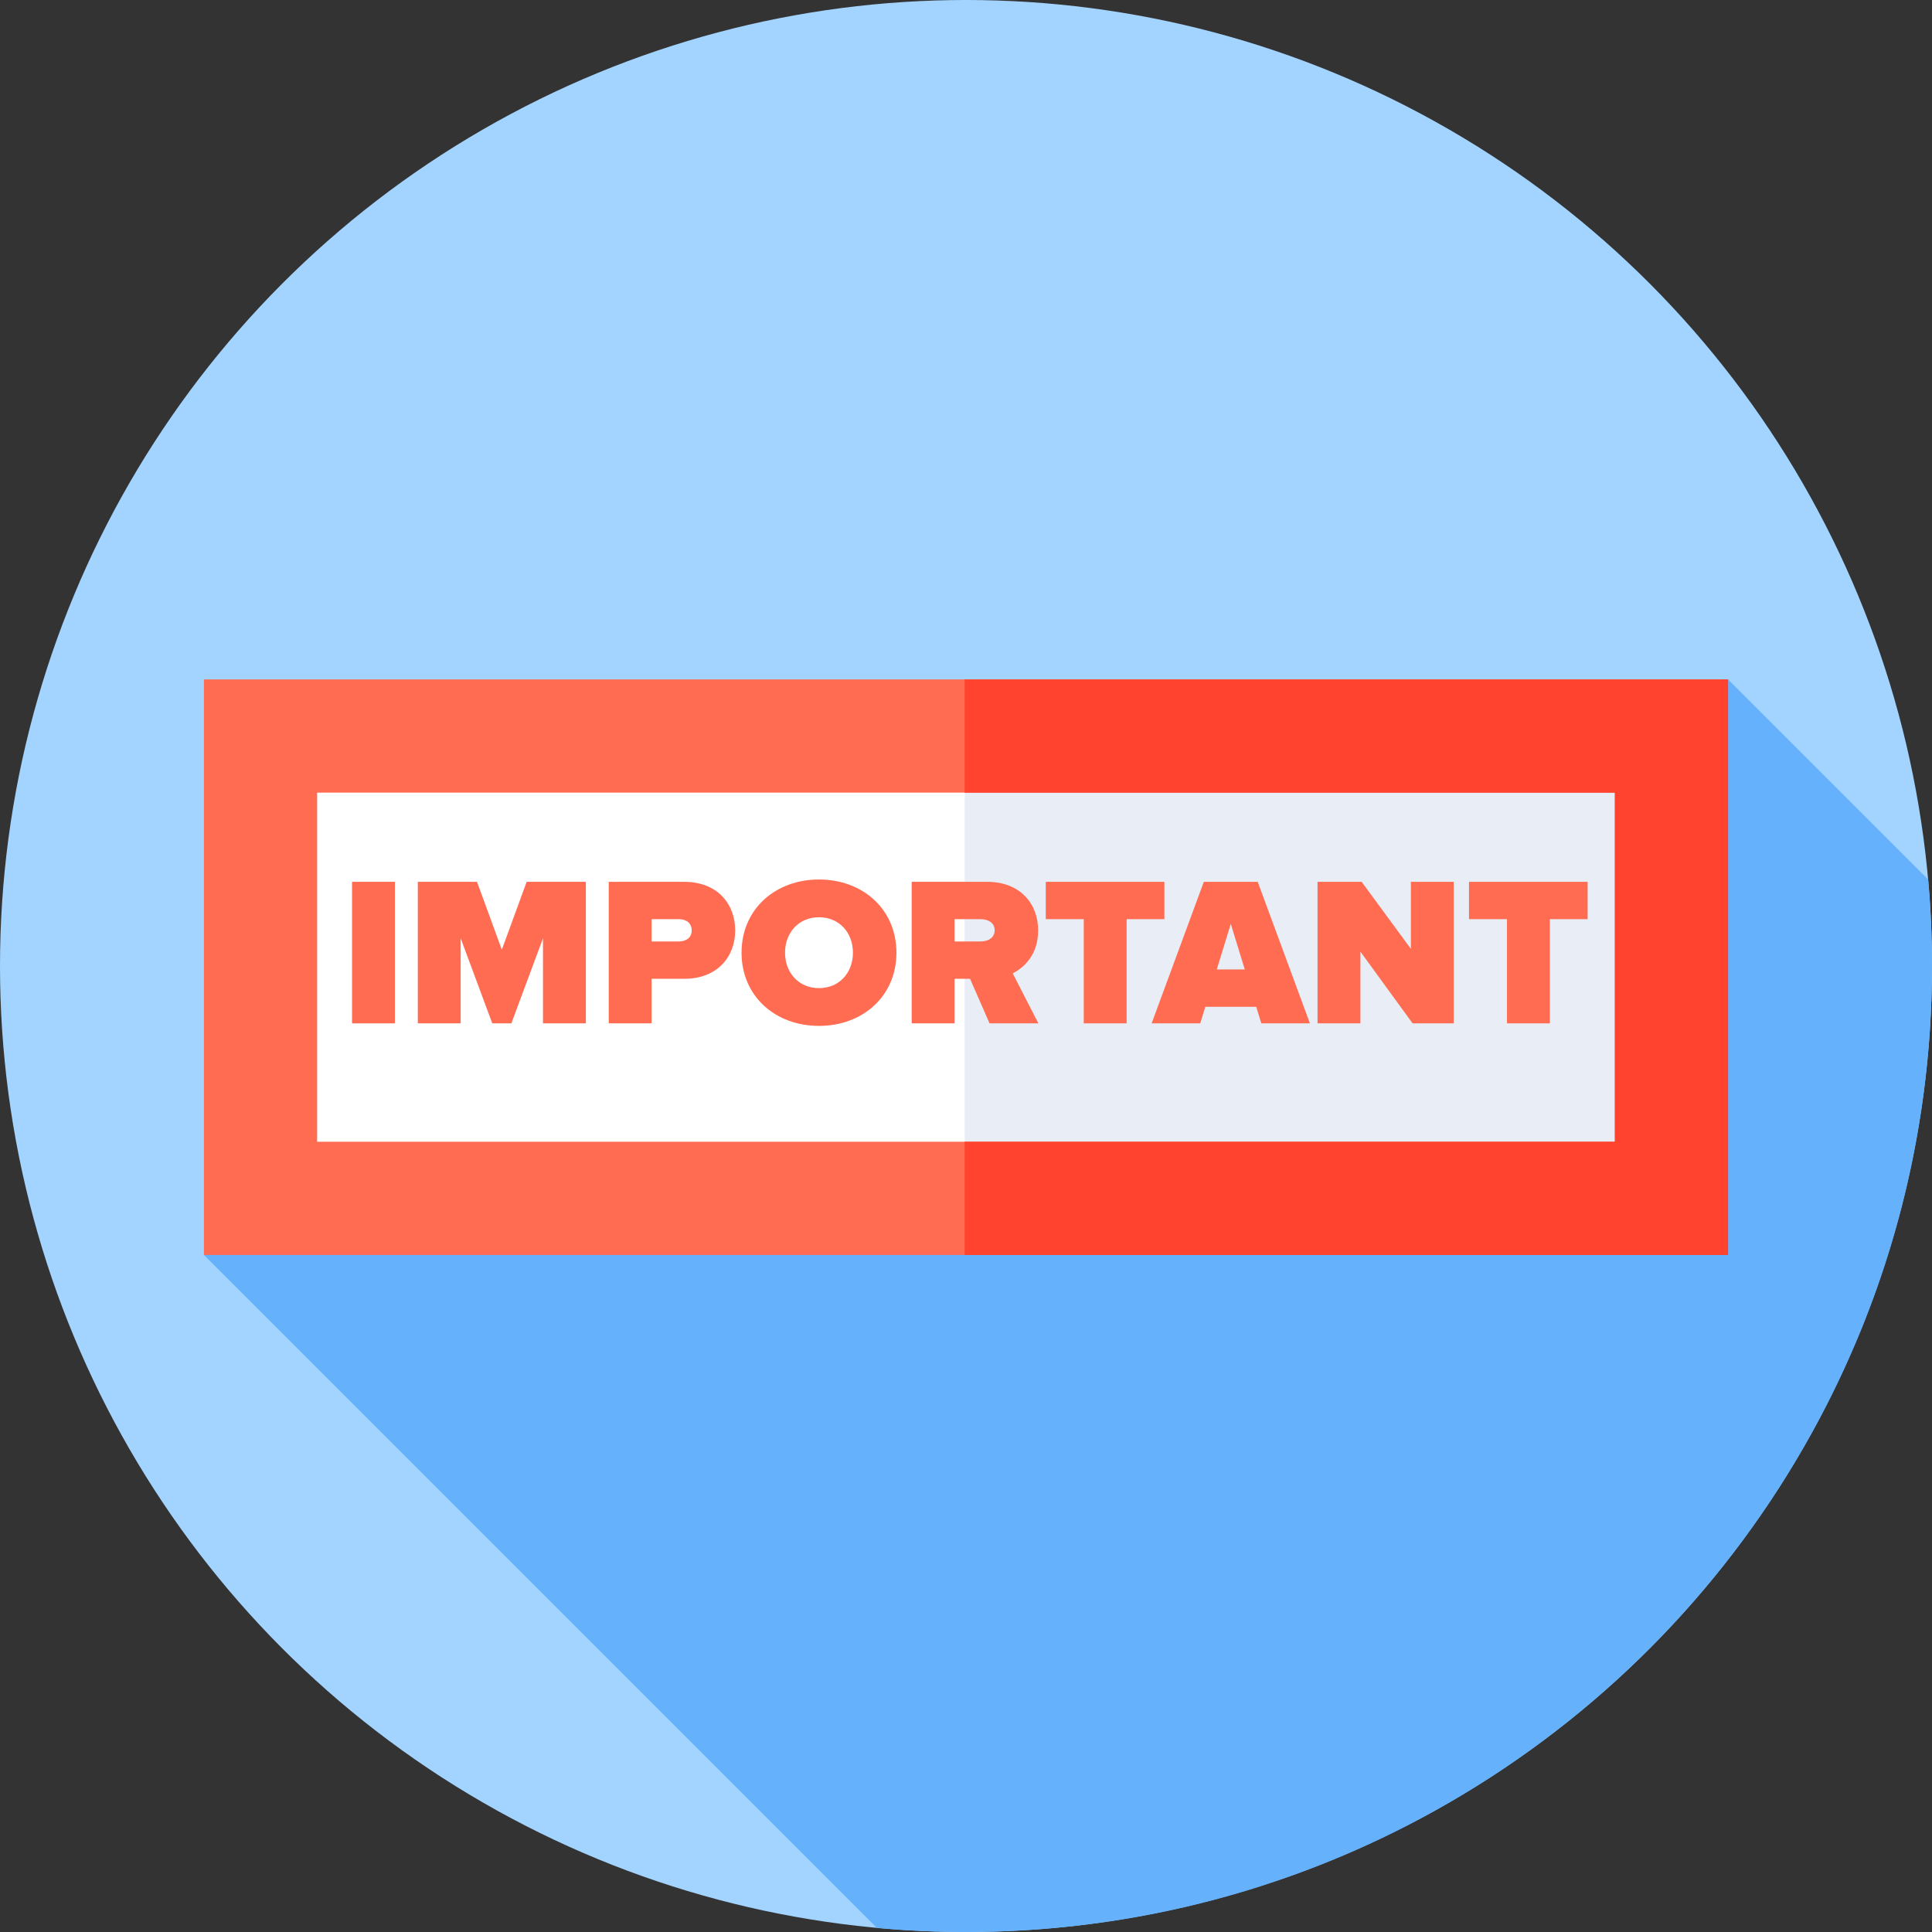
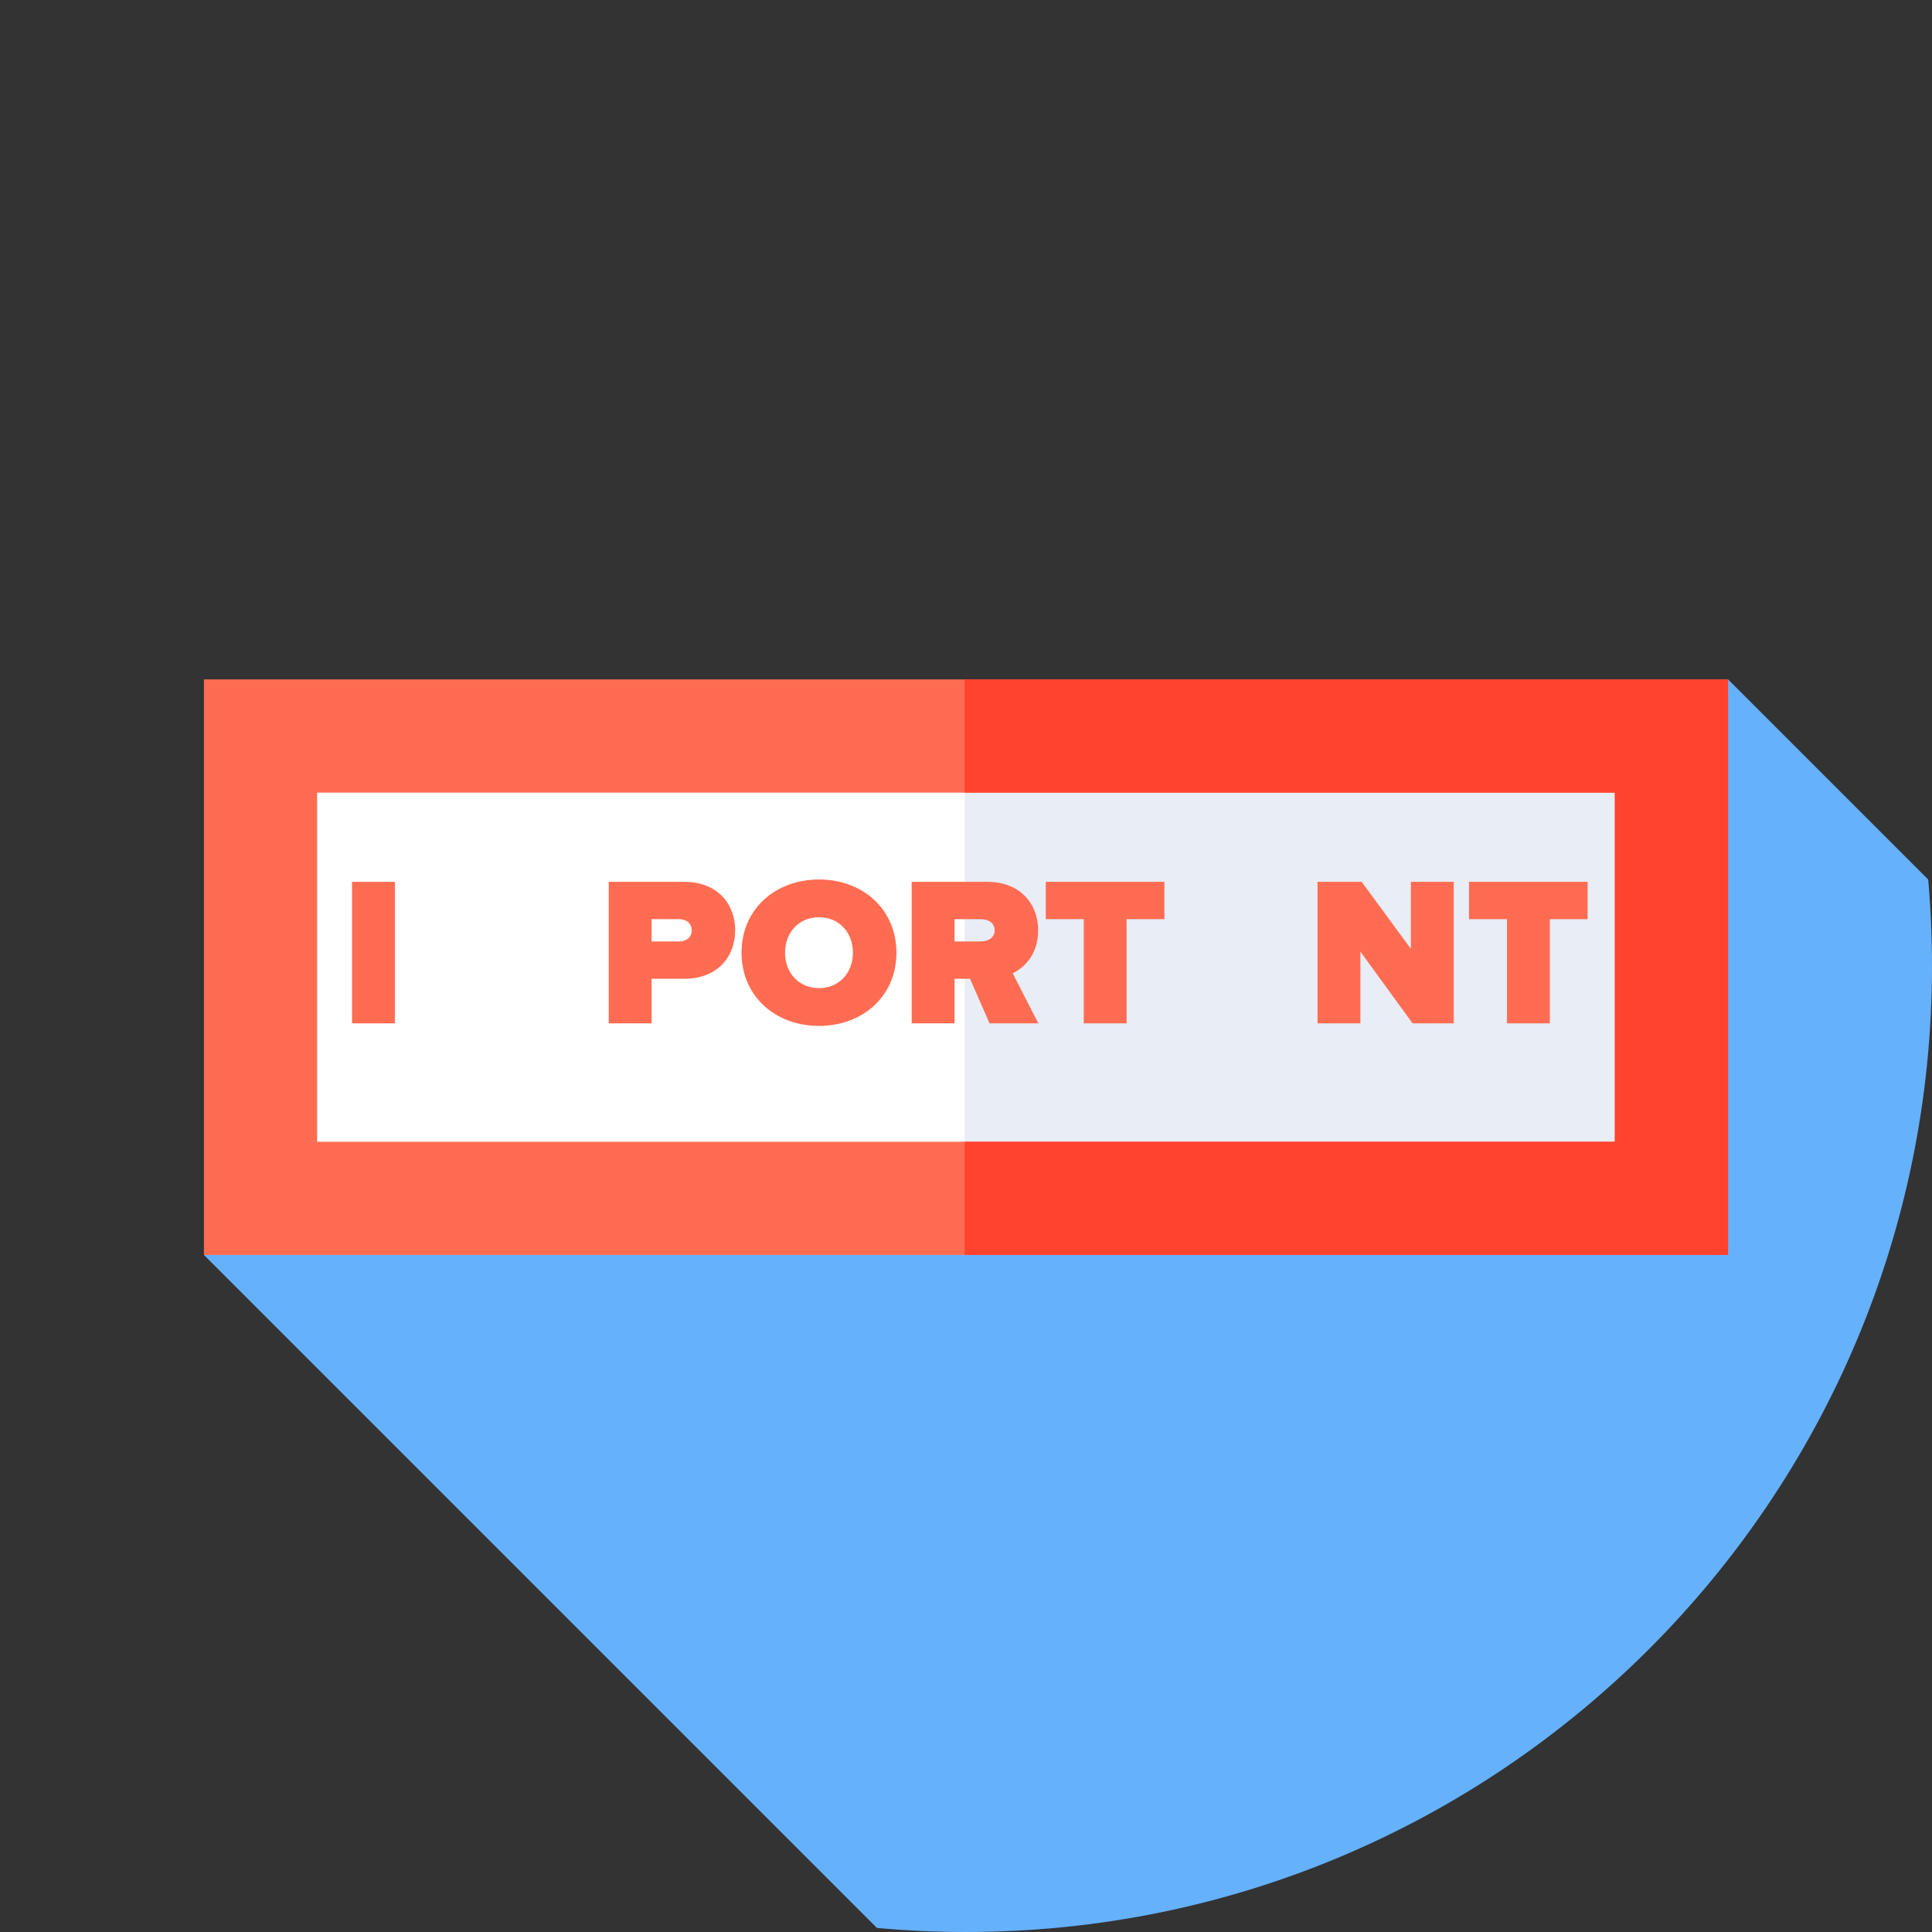
<svg xmlns="http://www.w3.org/2000/svg" id="Capa_1" enable-background="new 0 0 512 512" height="512" viewBox="0 0 512 512" width="512">
  <rect x="0" y="0" width="512" height="512" fill="#333333" stroke="none" />
  <g>
    <g>
      <g>
        <g>
          <g>
            <g>
              <g>
-                 <circle cx="256" cy="256" fill="#a3d4ff" r="256" />
-               </g>
+                 </g>
            </g>
          </g>
        </g>
      </g>
    </g>
    <path d="m512 256c0-7.722-.342-15.365-1.011-22.914l-53.032-53.032-403.913 152.52 178.353 178.353c7.772.71 15.645 1.073 23.603 1.073 141.385 0 256-114.615 256-256z" fill="#65b1fc" />
    <g>
      <path d="m69.044 195.054h373.912v122.519h-373.912z" fill="#fff" />
      <path d="m255.644 195.054h187.312v122.52h-187.312z" fill="#e9edf5" />
      <path d="m457.956 332.574h-403.912v-152.52h403.912zm-373.912-30h343.912v-92.52h-343.912z" fill="#ff6c52" />
      <path d="m457.956 180.054h-202.312v30h172.312v92.52h-172.312v30h202.312z" fill="#ff432e" />
    </g>
    <g fill="#ff6c52">
      <path d="m93.294 271.199v-37.504h11.358v37.504z" />
-       <path d="m143.898 271.199v-22.548l-8.378 22.548h-5.061l-8.378-22.548v22.548h-11.358v-37.504h15.688l6.578 17.993 6.579-17.993h15.688v37.504z" />
      <path d="m161.322 271.199v-37.504h20.018c8.771 0 13.495 5.848 13.495 12.876 0 6.972-4.724 12.82-13.495 12.82h-8.659v11.808zm21.986-24.628c0-2.024-1.518-2.98-3.43-2.98h-7.197v5.904h7.197c1.912 0 3.43-.957 3.43-2.924z" />
      <path d="m196.517 252.474c0-11.527 8.94-19.399 20.523-19.399 11.584 0 20.524 7.872 20.524 19.399s-8.94 19.399-20.524 19.399c-11.583 0-20.523-7.872-20.523-19.399zm29.52 0c0-5.229-3.543-9.39-8.997-9.39s-8.996 4.161-8.996 9.39 3.542 9.39 8.996 9.39c5.454.001 8.997-4.16 8.997-9.39z" />
      <path d="m262.243 271.199-5.173-11.808h-4.105v11.808h-11.358v-37.504h20.018c8.772 0 13.495 5.848 13.495 12.876 0 6.466-3.768 9.896-6.748 11.358l6.804 13.27zm1.35-24.685c0-2.024-1.799-2.924-3.711-2.924h-6.916v5.904h6.916c1.912.001 3.711-.899 3.711-2.98z" />
      <path d="m287.205 271.199v-27.609h-10.065v-9.896h31.433v9.896h-10.009v27.608h-11.359z" />
-       <path d="m334.264 271.199-1.349-4.386h-13.495l-1.35 4.386h-12.876l13.832-37.504h14.282l13.832 37.504zm-8.097-26.372-3.711 12.089h7.422z" />
      <path d="m374.351 271.199-13.832-19.005v19.005h-11.359v-37.504h11.695l13.046 17.768v-17.768h11.357v37.504z" />
      <path d="m399.368 271.199v-27.609h-10.065v-9.896h31.433v9.896h-10.009v27.608h-11.359z" />
    </g>
  </g>
</svg>